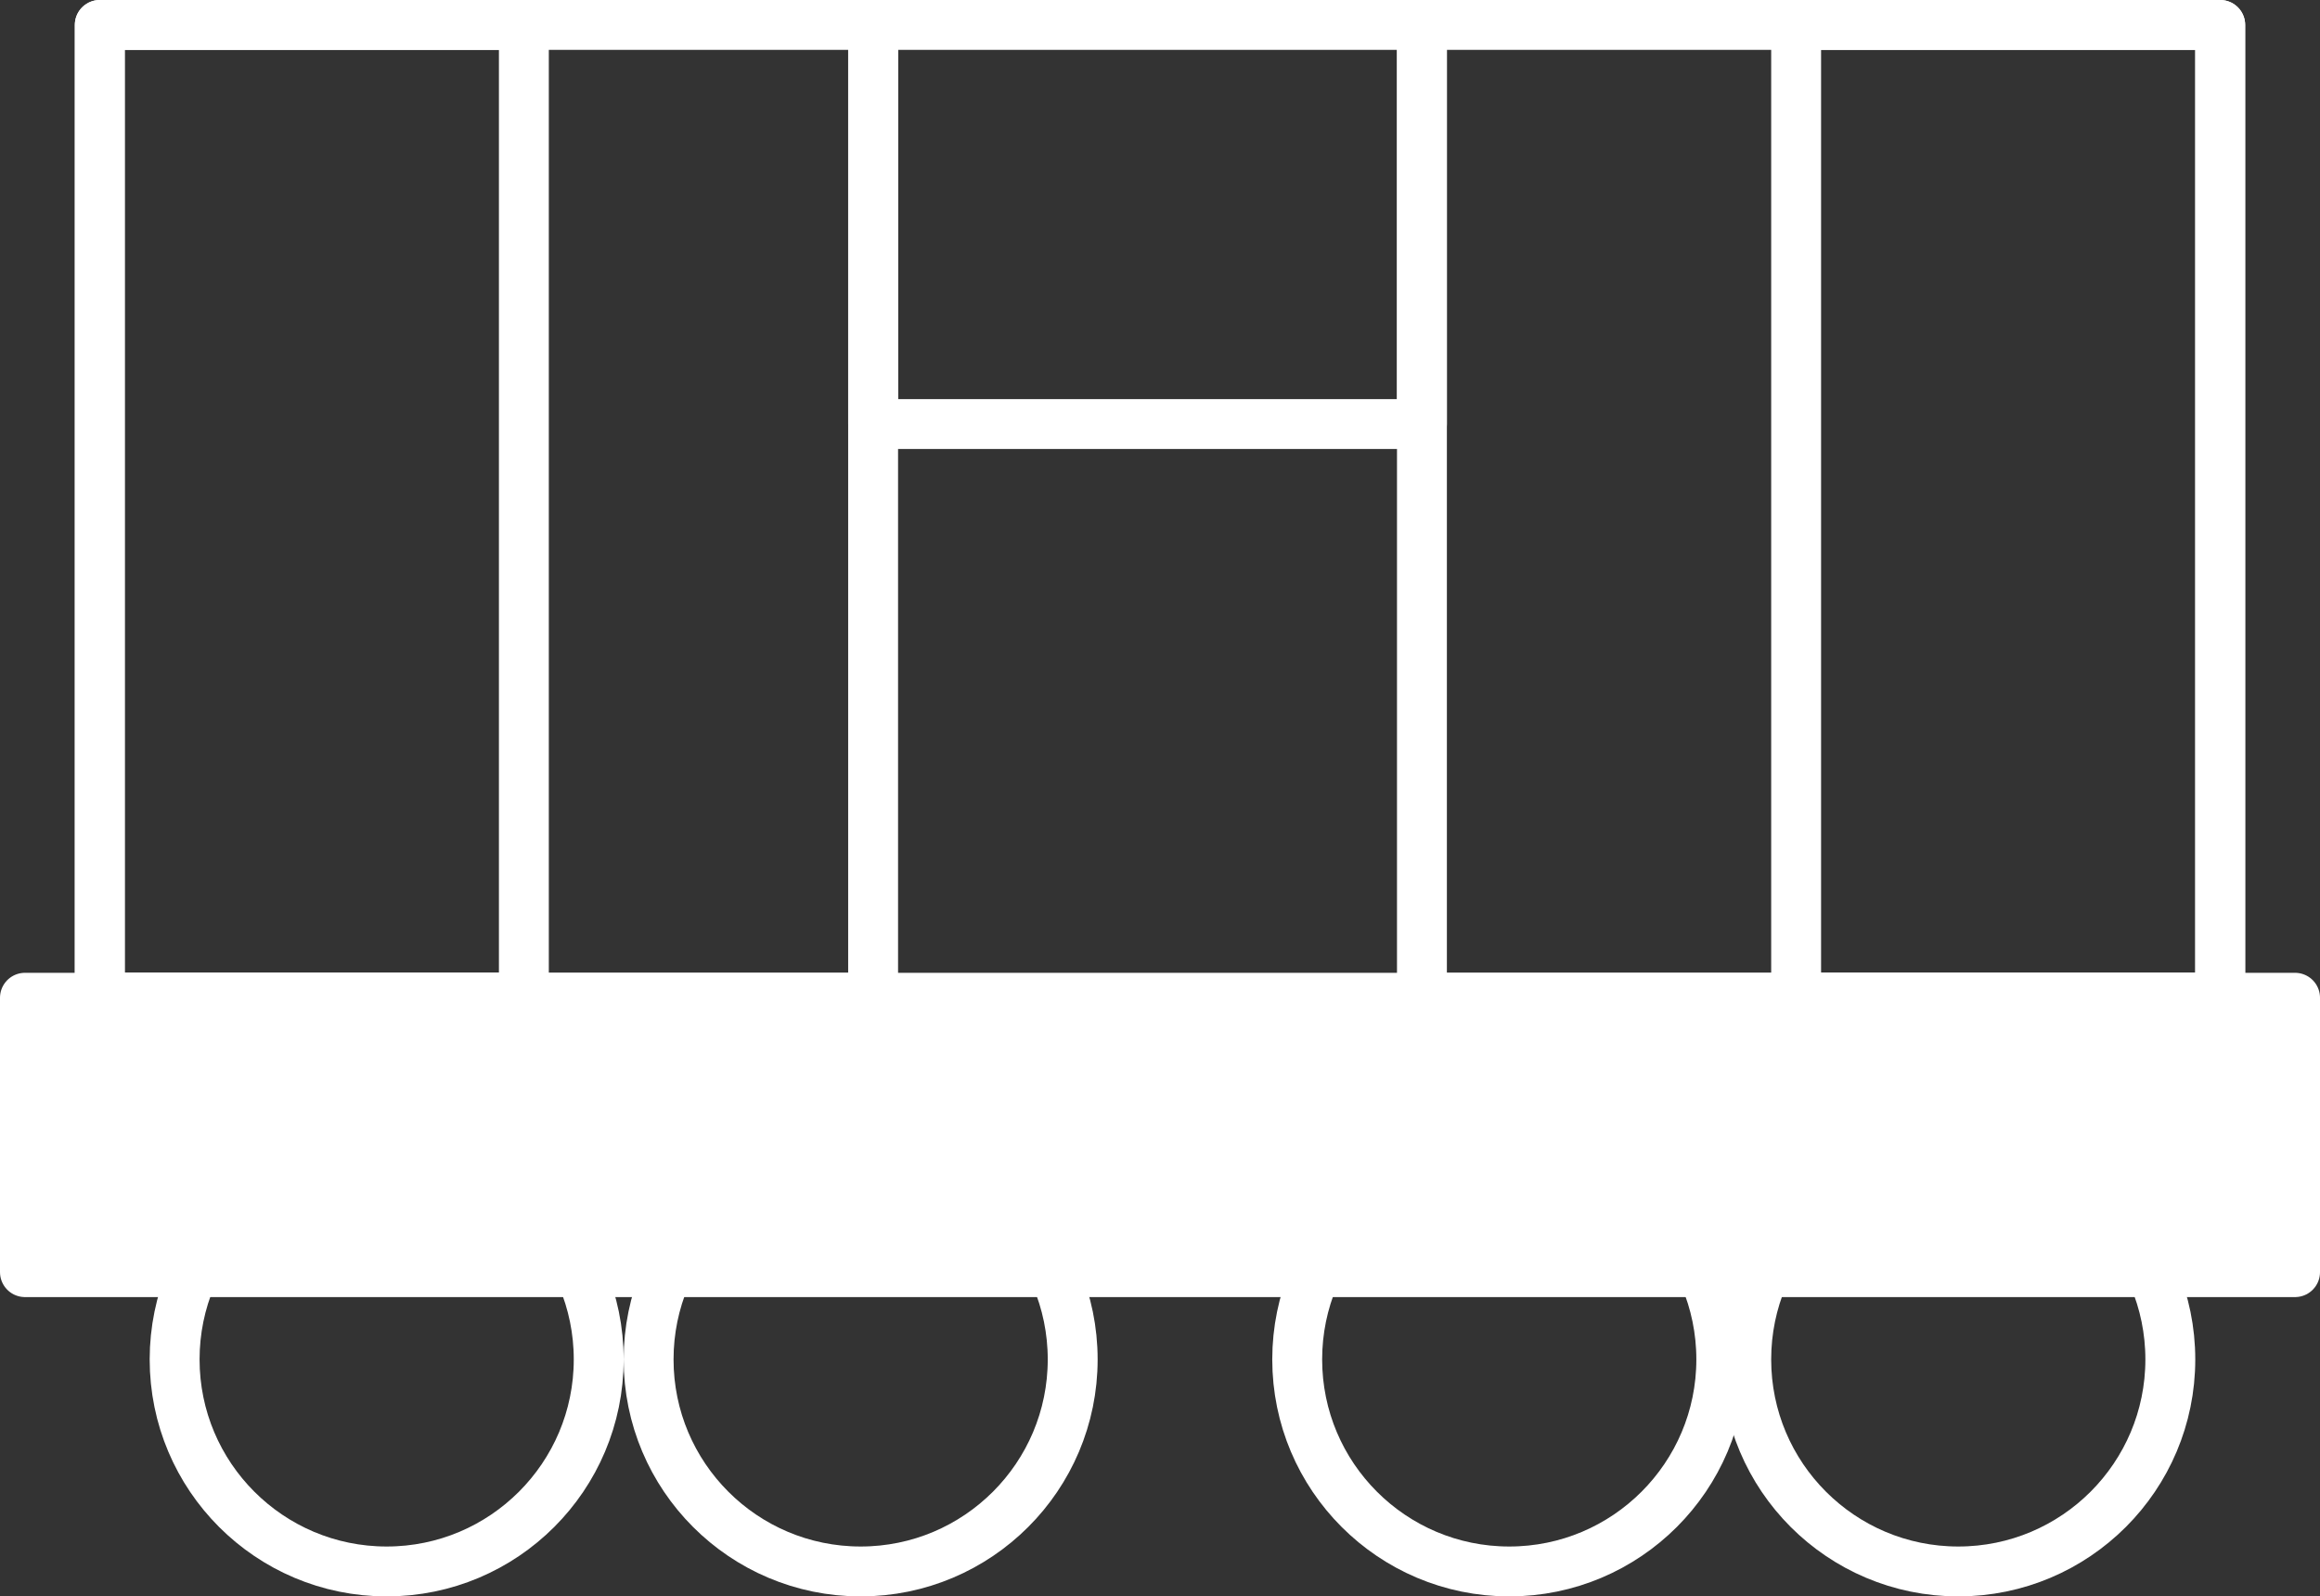
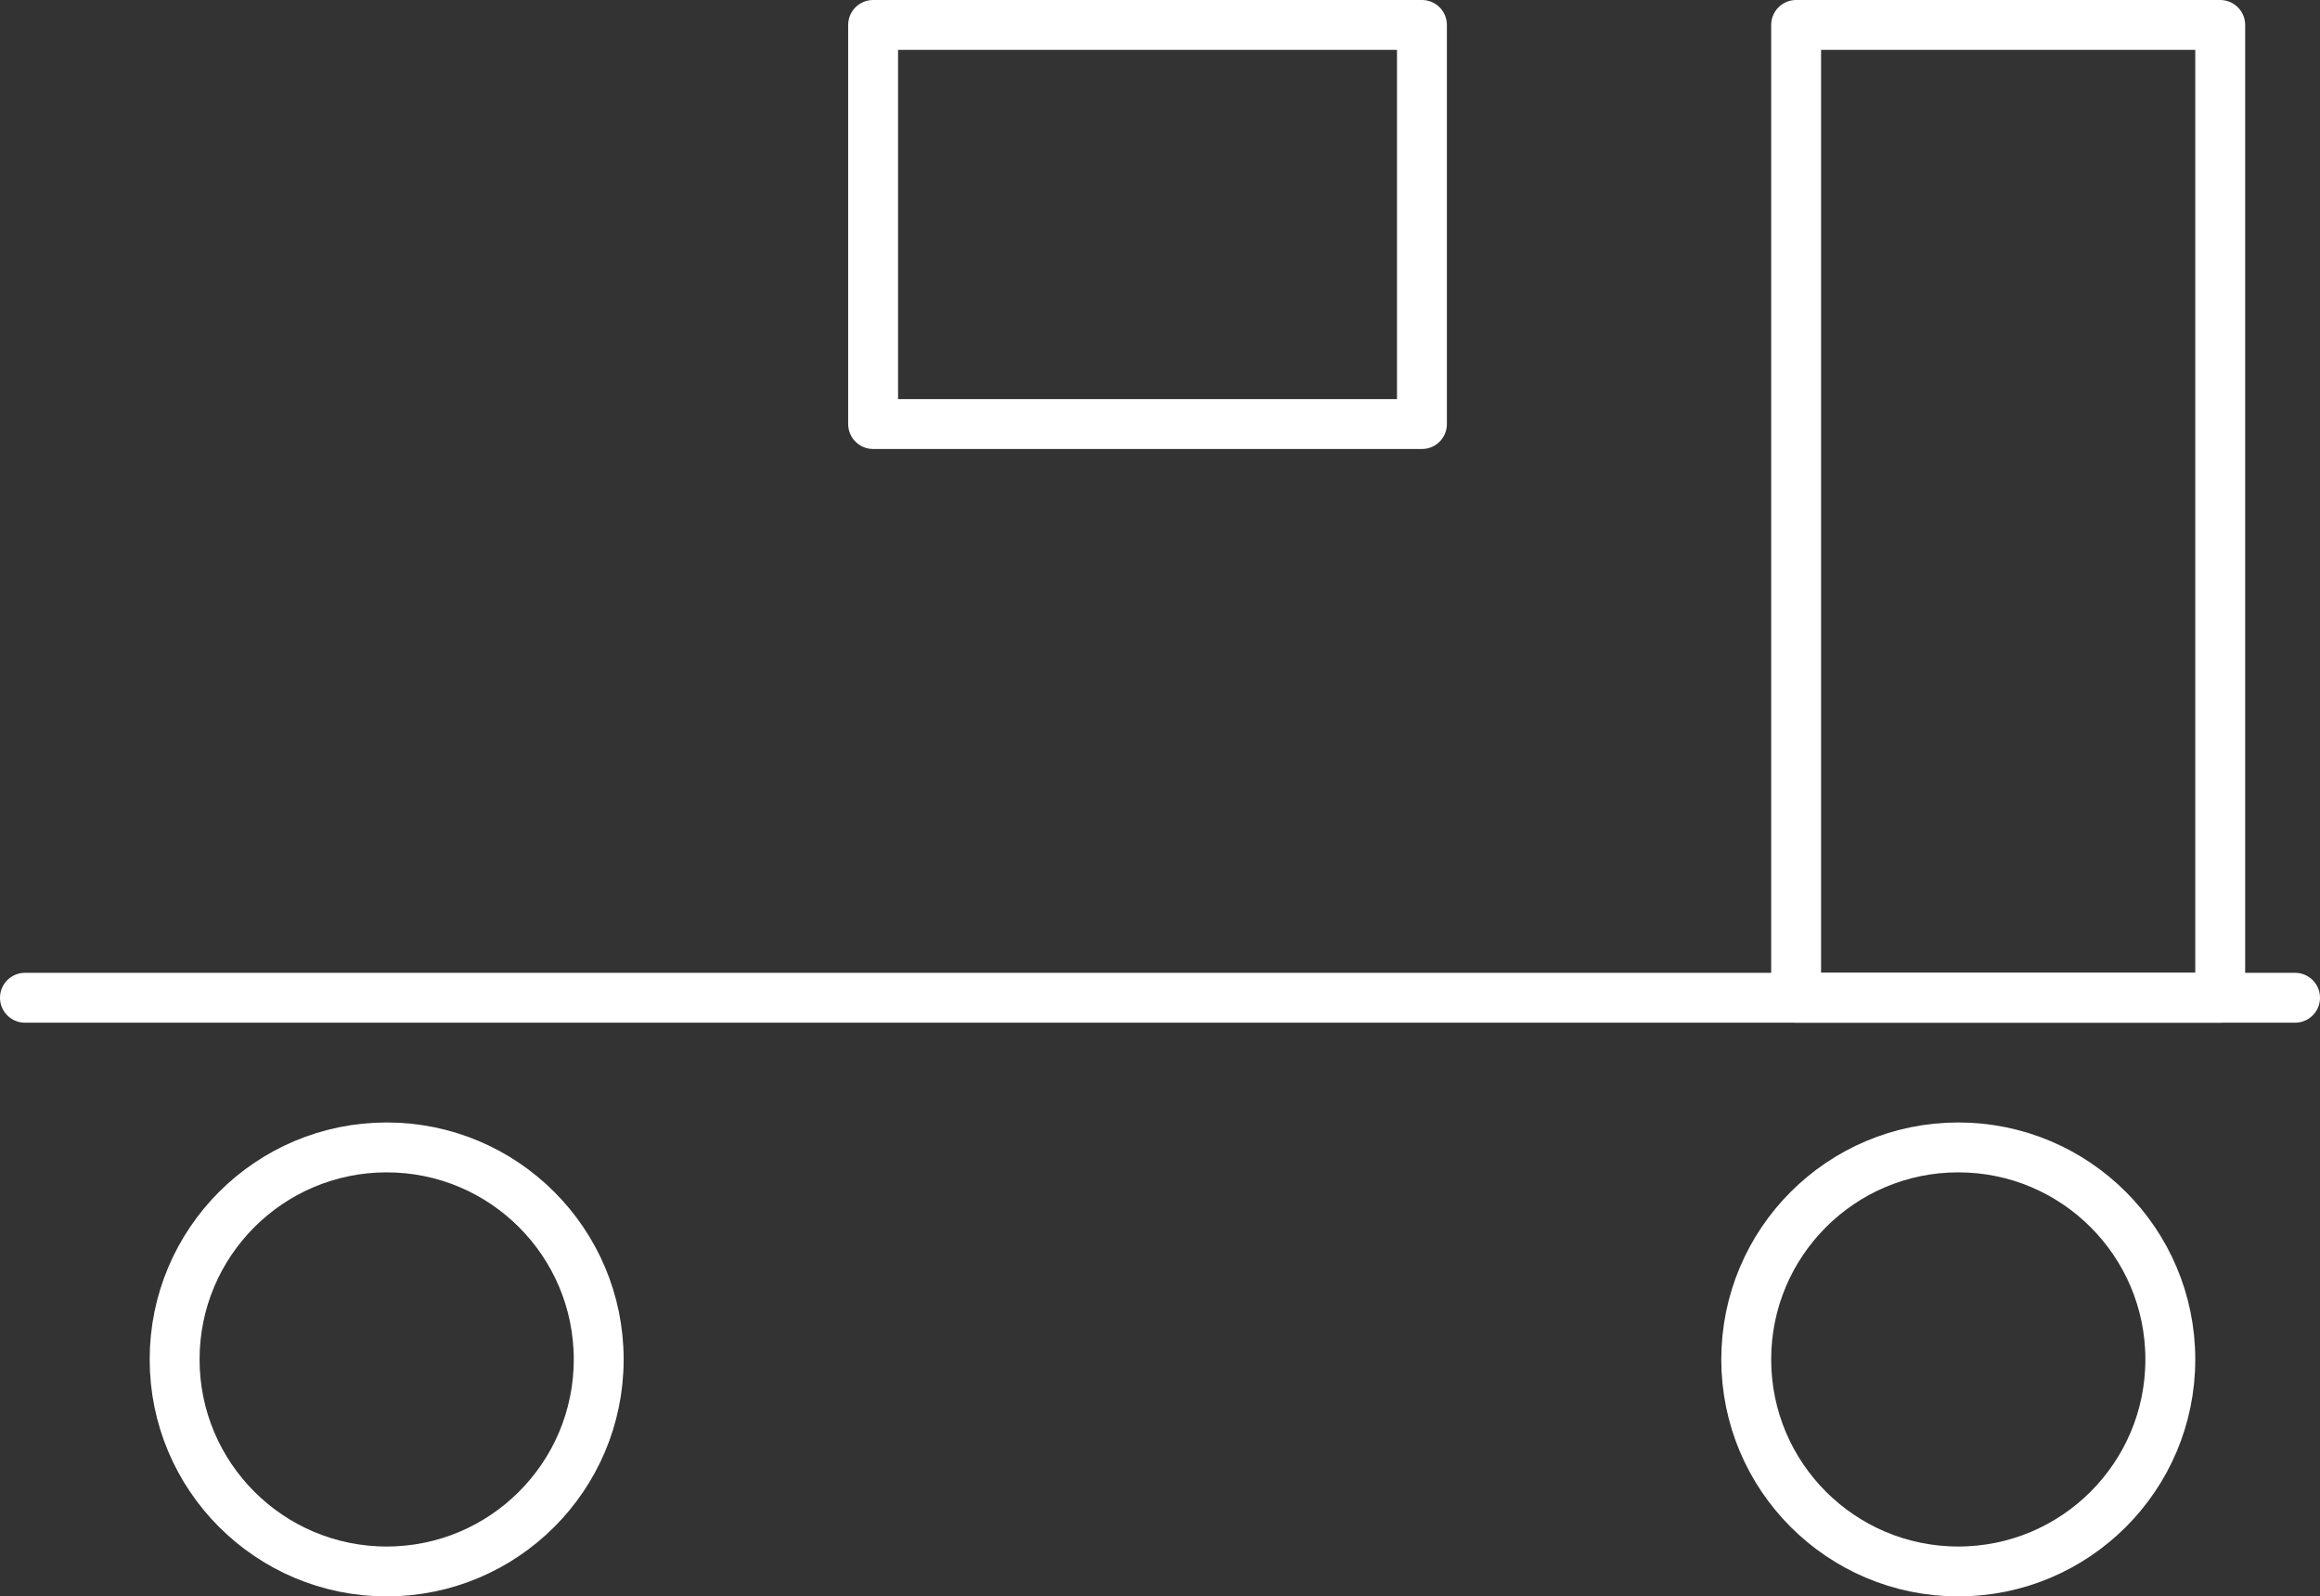
<svg xmlns="http://www.w3.org/2000/svg" width="93" height="64" fill="none">
  <rect width="100%" height="100%" fill="#333333" stroke="none" />
  <circle cx="15.5" cy="54.5" r="8.5" stroke="#fff" stroke-width="2" stroke-miterlimit="10" stroke-linejoin="round" />
-   <circle cx="34.5" cy="54.5" r="8.5" stroke="#fff" stroke-width="2" stroke-miterlimit="10" stroke-linejoin="round" />
-   <circle cx="60.5" cy="54.5" r="8.5" stroke="#fff" stroke-width="2" stroke-miterlimit="10" stroke-linejoin="round" />
  <circle cx="78.5" cy="54.5" r="8.5" stroke="#fff" stroke-width="2" stroke-miterlimit="10" stroke-linejoin="round" />
-   <path stroke="#fff" stroke-width="2" stroke-miterlimit="10" stroke-linejoin="round" d="M4 1h31v39H4z" />
-   <path stroke="#fff" stroke-width="2" stroke-miterlimit="10" stroke-linejoin="round" d="M4 1h17v39H4zm53 0h32v39H57z" />
  <path stroke="#fff" stroke-width="2" stroke-miterlimit="10" stroke-linejoin="round" d="M72 1h17v39H72zM35 1h22v16H35z" />
-   <path fill="#fff" stroke="#fff" stroke-width="2" stroke-miterlimit="10" stroke-linejoin="round" d="M1 40h91v11H1z" />
+   <path fill="#fff" stroke="#fff" stroke-width="2" stroke-miterlimit="10" stroke-linejoin="round" d="M1 40h91H1z" />
</svg>